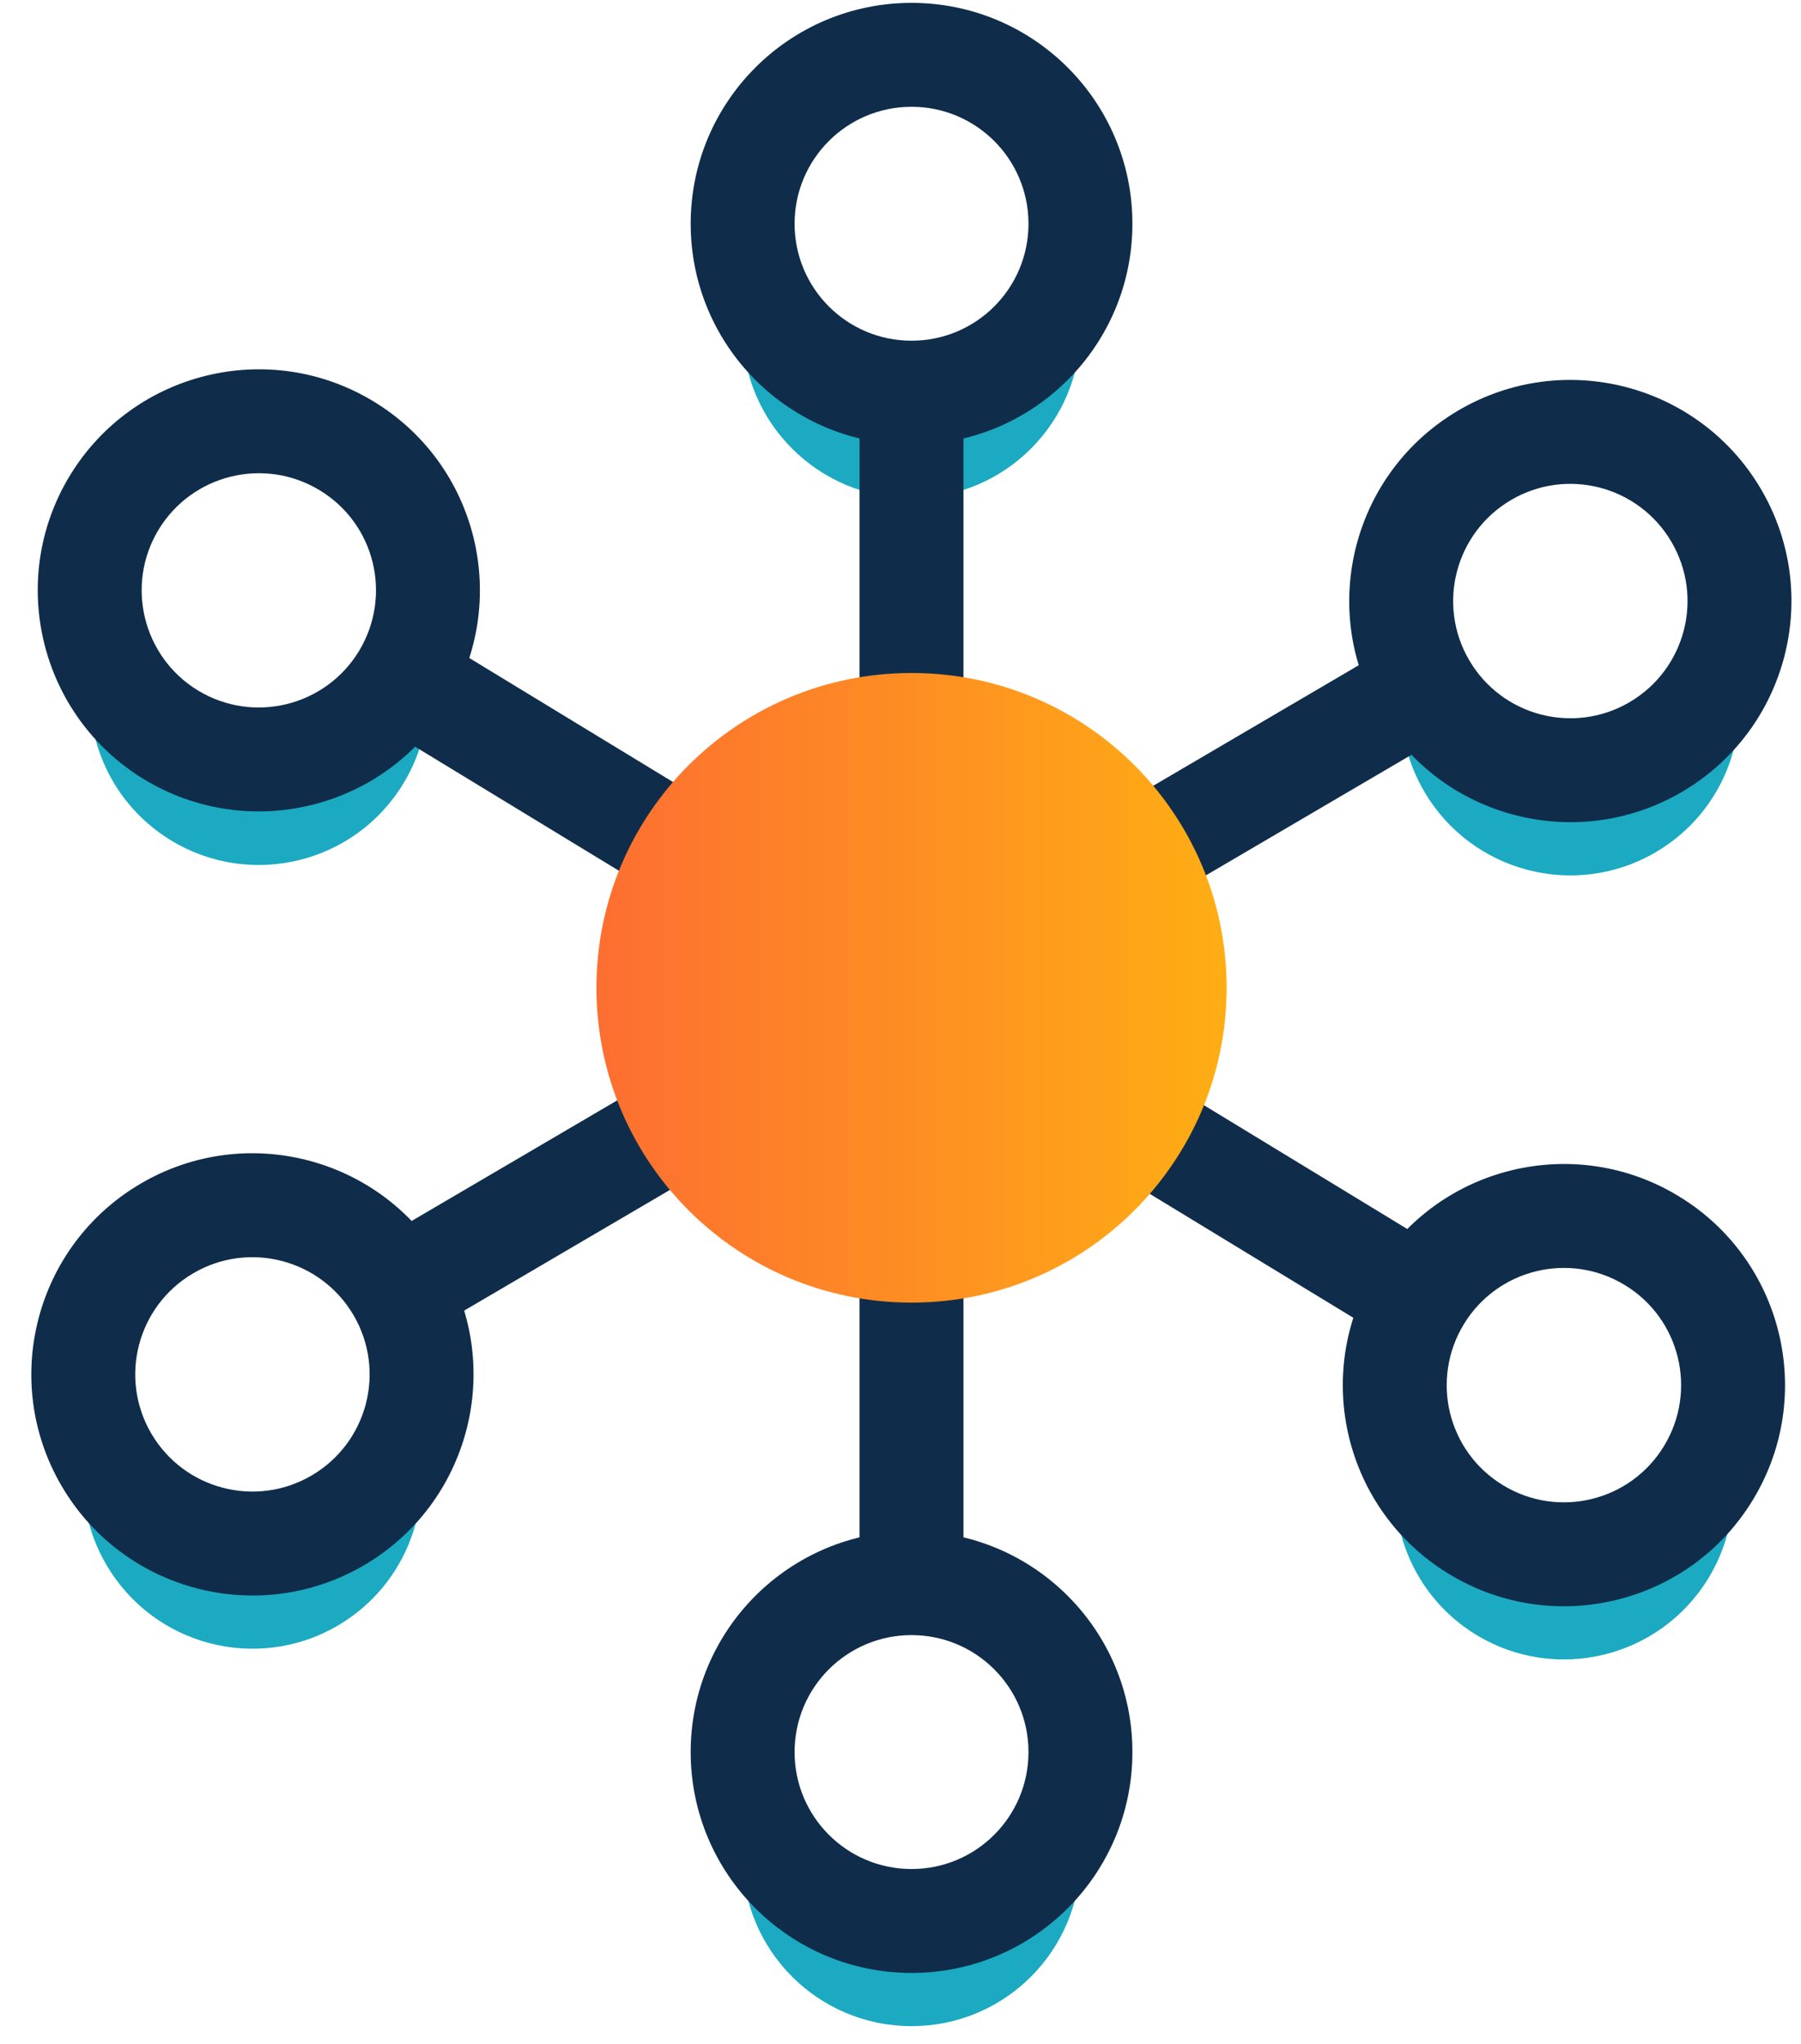
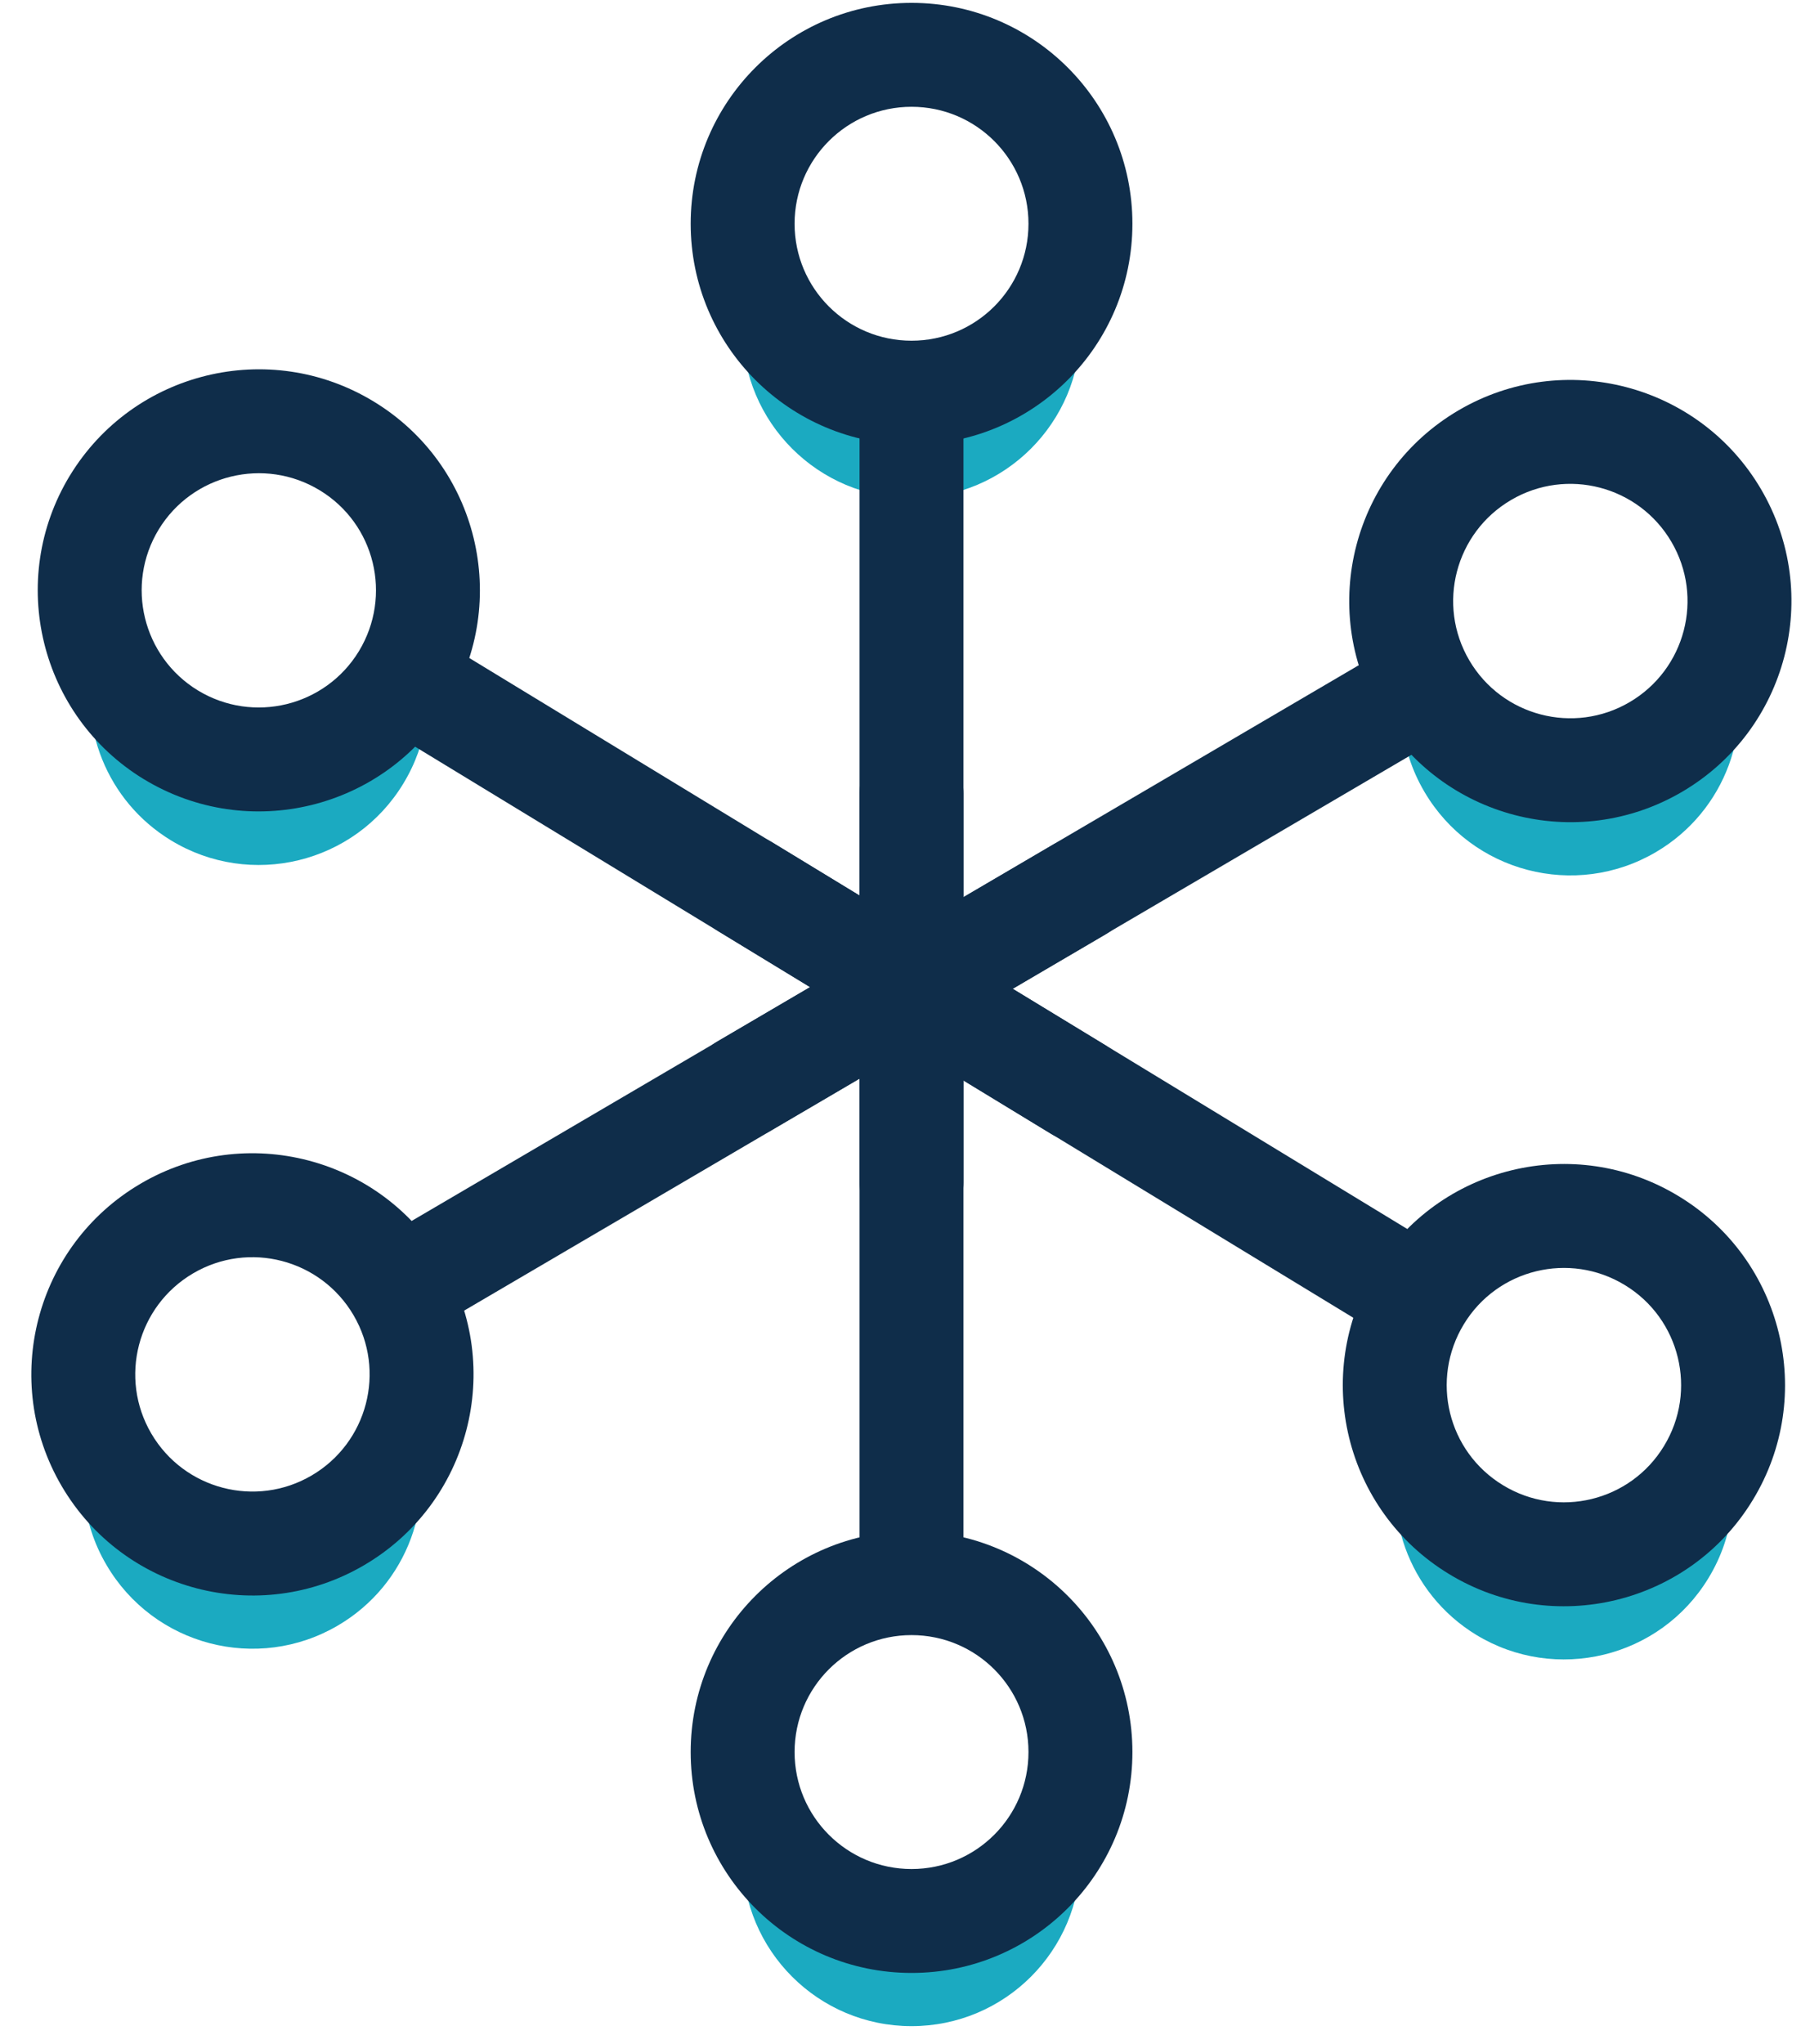
<svg xmlns="http://www.w3.org/2000/svg" width="52" height="59" viewBox="0 0 52 59" fill="none">
  <path d="M9.758 43.891C7.432 45.256 4.442 44.475 3.077 42.149C2.897 41.843 2.762 41.529 2.654 41.206C2.232 42.49 2.34 43.936 3.077 45.184C4.442 47.51 7.432 48.292 9.758 46.927C11.779 45.741 12.632 43.325 11.923 41.188C11.563 42.283 10.827 43.253 9.758 43.882V43.891Z" fill="#1BAAC1" />
  <path d="M26.319 55.458C24.155 55.458 22.323 54.048 21.685 52.099C21.532 52.575 21.442 53.087 21.442 53.617C21.442 56.312 23.625 58.494 26.319 58.494C29.013 58.494 31.195 56.312 31.195 53.617C31.195 53.087 31.106 52.575 30.953 52.099C30.315 54.048 28.483 55.458 26.319 55.458Z" fill="#1BAAC1" />
  <path d="M49.327 42.525C47.926 44.825 44.926 45.561 42.618 44.16C41.585 43.531 40.867 42.579 40.525 41.511C39.834 43.612 40.651 45.992 42.618 47.195C44.917 48.596 47.926 47.869 49.327 45.561C50.099 44.295 50.225 42.813 49.794 41.502C49.677 41.852 49.524 42.193 49.327 42.516V42.525Z" fill="#1BAAC1" />
  <path d="M47.809 21.565C45.483 22.93 42.492 22.149 41.127 19.823C40.948 19.518 40.813 19.203 40.705 18.88C40.283 20.164 40.391 21.61 41.127 22.859C42.492 25.185 45.483 25.966 47.809 24.601C49.83 23.415 50.683 21 49.973 18.862C49.614 19.958 48.878 20.928 47.809 21.556V21.565Z" fill="#1BAAC1" />
  <path d="M26.319 11.344C24.155 11.344 22.323 9.934 21.685 7.985C21.532 8.461 21.442 8.973 21.442 9.503C21.442 12.197 23.625 14.38 26.319 14.38C29.013 14.38 31.195 12.197 31.195 9.503C31.195 8.973 31.106 8.461 30.953 7.985C30.315 9.934 28.483 11.344 26.319 11.344Z" fill="#1BAAC1" />
  <path d="M4.935 21.942C3.785 21.242 3.031 20.146 2.734 18.934C2.24 20.946 3.076 23.128 4.935 24.26C7.234 25.661 10.242 24.933 11.643 22.625C12.344 21.476 12.514 20.146 12.218 18.934C12.101 19.41 11.913 19.877 11.643 20.317C10.242 22.616 7.243 23.352 4.935 21.951V21.942Z" fill="#1BAAC1" />
  <path fill-rule="evenodd" clip-rule="evenodd" d="M26.318 21.403C27.147 21.403 27.818 22.075 27.818 22.903V44.987C27.818 45.816 27.147 46.487 26.318 46.487C25.49 46.487 24.818 45.816 24.818 44.987V22.903C24.818 22.075 25.49 21.403 26.318 21.403Z" fill="#0F2D4A" />
  <path fill-rule="evenodd" clip-rule="evenodd" d="M26.319 47.205C24.453 47.205 22.942 48.715 22.942 50.581C22.942 52.447 24.453 53.958 26.319 53.958C28.185 53.958 29.695 52.447 29.695 50.581C29.695 48.715 28.185 47.205 26.319 47.205ZM19.942 50.581C19.942 47.058 22.796 44.205 26.319 44.205C29.842 44.205 32.696 47.058 32.696 50.581C32.696 54.104 29.842 56.958 26.319 56.958C22.796 56.958 19.942 54.104 19.942 50.581Z" fill="#0F2D4A" />
  <path fill-rule="evenodd" clip-rule="evenodd" d="M26.318 10.554C27.147 10.554 27.818 11.226 27.818 12.054V34.138C27.818 34.967 27.147 35.638 26.318 35.638C25.49 35.638 24.818 34.967 24.818 34.138V12.054C24.818 11.226 25.49 10.554 26.318 10.554Z" fill="#0F2D4A" />
  <path fill-rule="evenodd" clip-rule="evenodd" d="M39.701 36.673C41.533 33.655 45.465 32.704 48.471 34.535C51.488 36.368 52.439 40.3 50.608 43.305C48.776 46.322 44.844 47.272 41.838 45.442C38.82 43.609 37.872 39.686 39.701 36.673ZM46.911 37.098C45.319 36.128 43.235 36.632 42.265 38.23C41.292 39.833 41.799 41.908 43.396 42.878L43.398 42.879C44.99 43.849 47.074 43.345 48.044 41.747L48.045 41.745C49.016 40.153 48.511 38.069 46.913 37.099L46.911 37.098Z" fill="#0F2D4A" />
  <path fill-rule="evenodd" clip-rule="evenodd" d="M10.964 19.178C11.395 18.471 12.318 18.246 13.025 18.677L31.894 30.163C32.602 30.594 32.826 31.517 32.395 32.225C31.964 32.932 31.042 33.157 30.334 32.726L11.465 21.24C10.758 20.809 10.533 19.886 10.964 19.178Z" fill="#0F2D4A" />
  <path fill-rule="evenodd" clip-rule="evenodd" d="M4.582 15.286C3.612 16.885 4.122 18.962 5.715 19.933C7.313 20.903 9.391 20.394 10.362 18.801C11.334 17.198 10.828 15.123 9.231 14.154C7.632 13.184 5.554 13.693 4.582 15.286ZM2.02 13.726C3.85 10.722 7.771 9.759 10.787 11.59C13.807 13.422 14.755 17.346 12.926 20.359L12.925 20.361C11.094 23.366 7.173 24.328 4.157 22.497L4.154 22.496C1.15 20.665 0.187 16.745 2.018 13.728L2.02 13.726L2.02 13.726Z" fill="#0F2D4A" />
  <path fill-rule="evenodd" clip-rule="evenodd" d="M20.232 24.817C20.662 24.11 21.585 23.886 22.293 24.316L41.161 35.803C41.869 36.233 42.094 37.156 41.663 37.864C41.232 38.572 40.309 38.796 39.602 38.365L20.733 26.879C20.025 26.448 19.801 25.525 20.232 24.817Z" fill="#0F2D4A" />
  <path fill-rule="evenodd" clip-rule="evenodd" d="M42.111 11.847C45.153 10.062 49.062 11.084 50.846 14.123C52.631 17.165 51.608 21.074 48.569 22.858C45.527 24.643 41.618 23.62 39.835 20.581C38.049 17.539 39.072 13.63 42.111 11.847ZM48.258 15.642C47.312 14.029 45.24 13.489 43.63 14.434C42.017 15.38 41.477 17.453 42.422 19.063C43.368 20.676 45.441 21.216 47.051 20.271C48.664 19.324 49.204 17.252 48.258 15.642Z" fill="#0F2D4A" />
  <path fill-rule="evenodd" clip-rule="evenodd" d="M32.462 24.919C32.881 25.634 32.641 26.553 31.927 26.972L12.878 38.144C12.164 38.563 11.245 38.324 10.825 37.609C10.406 36.895 10.646 35.976 11.361 35.556L30.409 24.384C31.123 23.965 32.042 24.205 32.462 24.919Z" fill="#0F2D4A" />
  <path fill-rule="evenodd" clip-rule="evenodd" d="M10.207 37.968C9.26 36.355 7.188 35.815 5.578 36.76C3.965 37.706 3.425 39.778 4.37 41.389C5.317 43.001 7.389 43.541 8.999 42.596C10.612 41.65 11.152 39.578 10.207 37.968ZM4.06 34.172C7.101 32.387 11.011 33.41 12.794 36.449C14.579 39.491 13.557 43.4 10.517 45.184C7.476 46.969 3.566 45.946 1.783 42.907C-0.002 39.865 1.02 35.956 4.06 34.172Z" fill="#0F2D4A" />
  <path fill-rule="evenodd" clip-rule="evenodd" d="M41.81 19.431C42.229 20.145 41.99 21.065 41.275 21.484L22.227 32.656C21.512 33.075 20.593 32.835 20.174 32.121C19.755 31.406 19.995 30.487 20.709 30.068L39.757 18.896C40.472 18.477 41.391 18.716 41.81 19.431Z" fill="#0F2D4A" />
  <path fill-rule="evenodd" clip-rule="evenodd" d="M19.942 6.459C19.942 2.937 22.796 0.083 26.319 0.083C29.842 0.083 32.696 2.937 32.696 6.459C32.696 9.982 29.842 12.836 26.319 12.836C22.796 12.836 19.942 9.982 19.942 6.459ZM26.319 3.083C24.453 3.083 22.942 4.594 22.942 6.459C22.942 8.325 24.453 9.836 26.319 9.836C28.185 9.836 29.695 8.325 29.695 6.459C29.695 4.594 28.185 3.083 26.319 3.083Z" fill="#0F2D4A" />
-   <path d="M35.416 28.517C35.416 33.537 31.348 37.606 26.318 37.606C21.289 37.606 17.221 33.537 17.221 28.517C17.221 23.497 21.289 19.429 26.318 19.429C31.348 19.429 35.416 23.497 35.416 28.517Z" fill="url(#paint0_linear_77_6357)" />
  <defs>
    <linearGradient id="paint0_linear_77_6357" x1="17.221" y1="28.517" x2="35.416" y2="28.517" gradientUnits="userSpaceOnUse">
      <stop stop-color="#FD6E31" />
      <stop offset="1" stop-color="#FEAE14" />
    </linearGradient>
  </defs>
</svg>